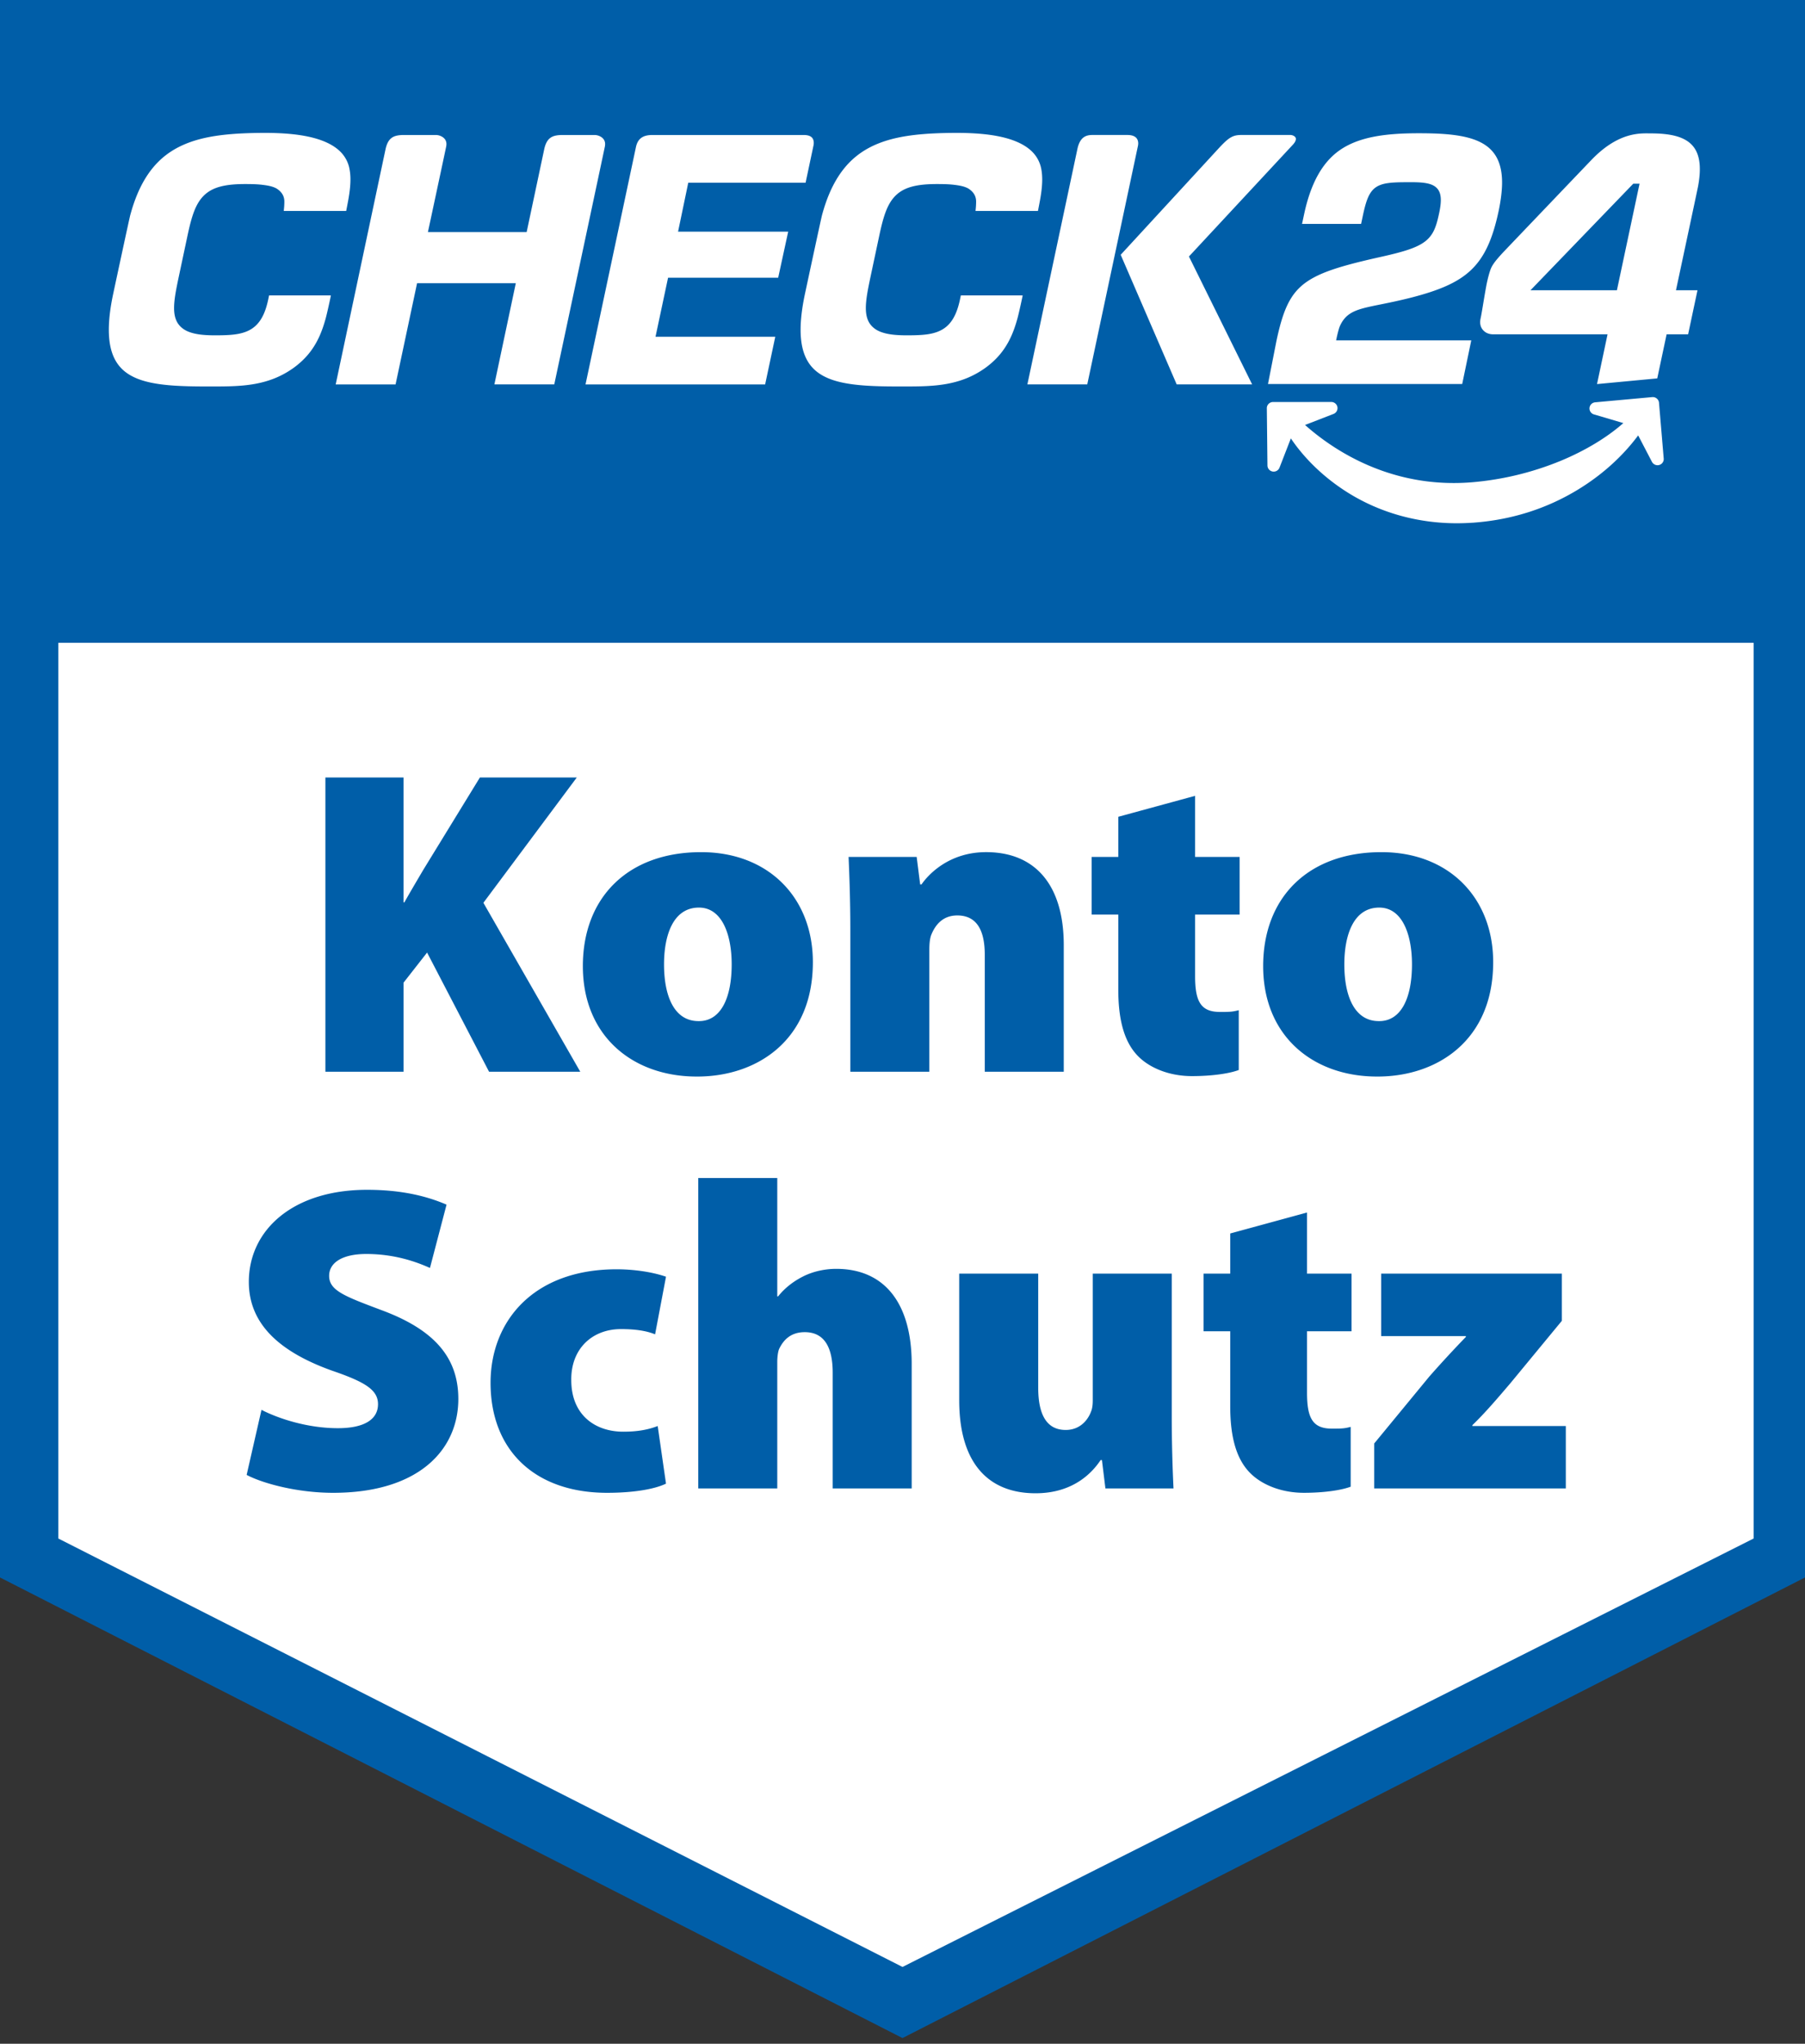
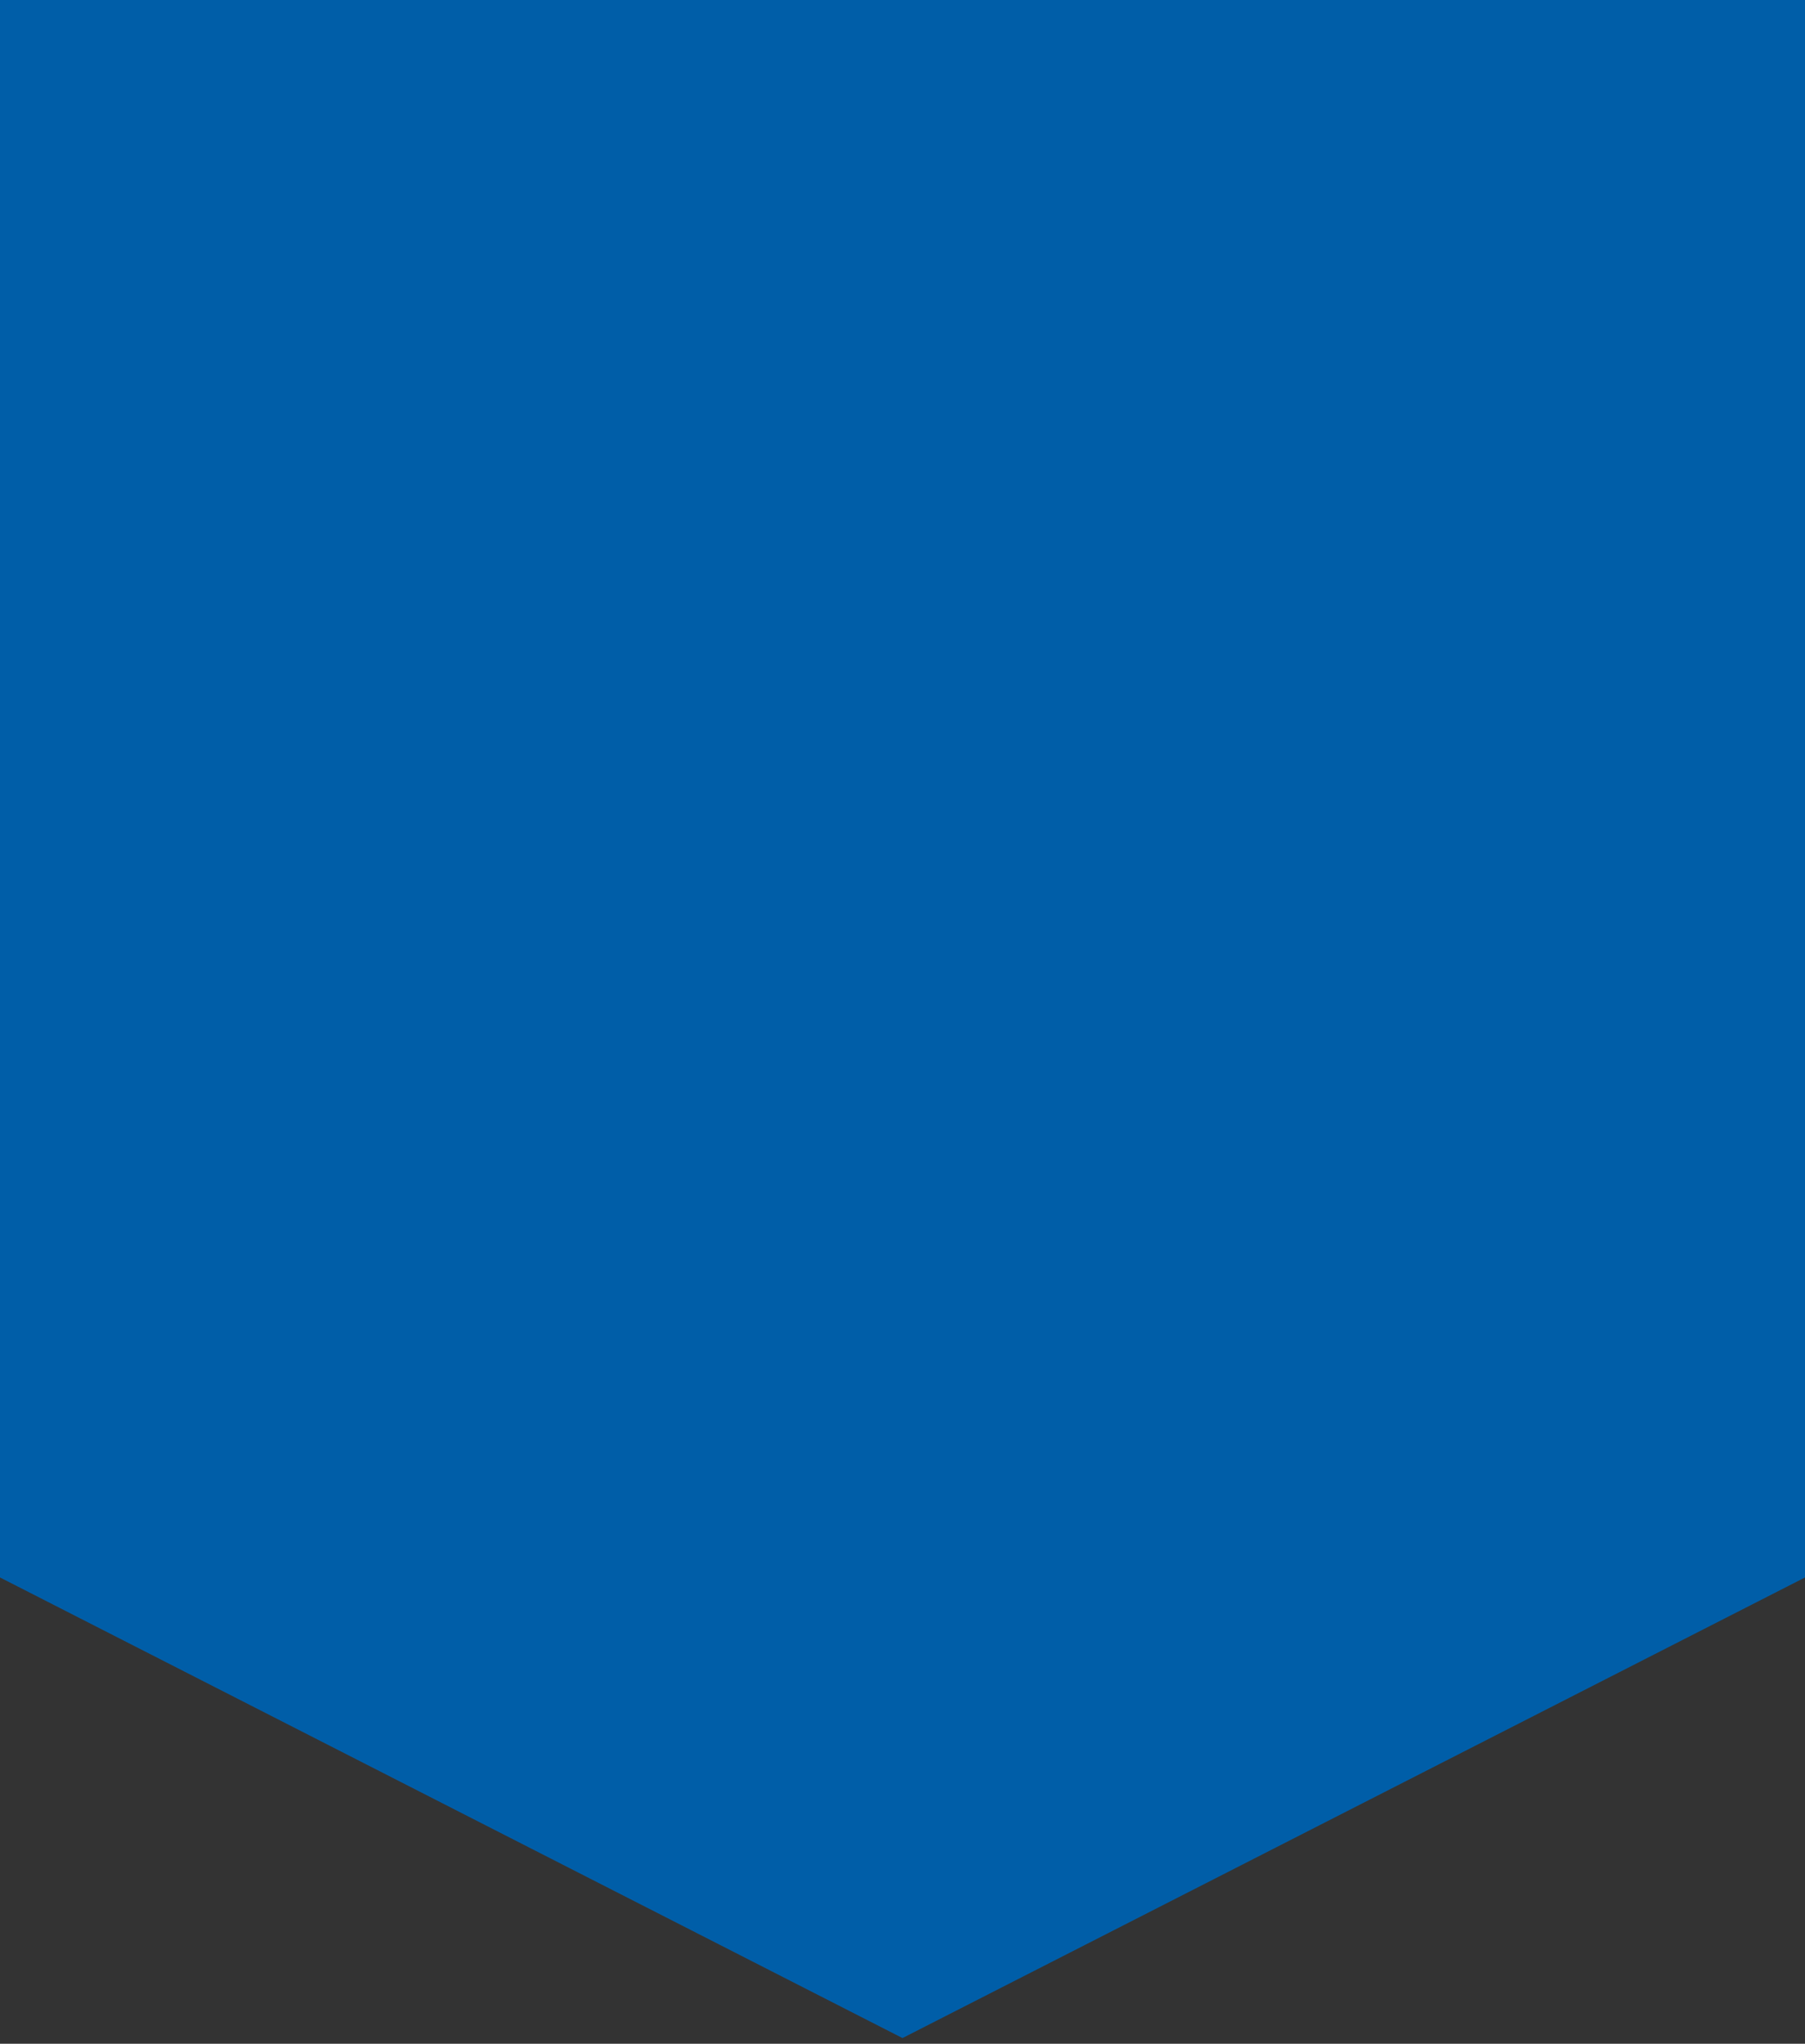
<svg xmlns="http://www.w3.org/2000/svg" viewBox="0 0 182 206">
  <rect x="0" y="0" width="182" height="206" fill="#333333" stroke="none" />
  <path fill="#005EA8" d="M0 0v159l91 46.426L182 159V0z" />
-   <path fill="#FFF" d="M5.88 64.794v90.279L91 198.258l85.82-43.185V64.794zM27.045 30.189c-.258 1.214-.646 2.04-1.22 2.599-.53.515-1.235.811-2.22.929-.568.069-1.191.083-1.953.083-1.14-.001-1.924-.103-2.544-.328-.644-.229-1.121-.657-1.344-1.205-.144-.344-.211-.733-.211-1.226.002-.853.198-1.844.474-3.152l.863-4.06c.227-1.065.438-1.922.73-2.643.313-.774.719-1.342 1.24-1.739.37-.282.805-.489 1.33-.632.657-.179 1.457-.263 2.516-.264.577 0 1.185.009 1.728.074.509.062 1.04.143 1.456.379.526.336.782.765.782 1.311 0 .366-.028.622-.029.626a17.99 17.99 0 0 1-.027.275l-.005.045h6.296l.006-.033.067-.345c.158-.81.355-1.818.355-2.784a5.51 5.51 0 0 0-.111-1.149 3.295 3.295 0 0 0-1.013-1.764c-.705-.65-1.769-1.128-3.162-1.421-1.181-.248-2.586-.369-4.296-.369h-.028c-3.255 0-5.49.255-7.247.827-2.109.69-3.62 1.85-4.756 3.65-.657 1.046-1.177 2.29-1.587 3.804-.104.385-1.659 7.646-1.725 7.955-.29 1.362-.437 2.573-.437 3.603.001 1.352.245 2.406.745 3.223.457.742 1.101 1.271 2.029 1.665 1.794.766 4.517.83 7.152.83h.651c1.467 0 2.786-.018 4.078-.244 1.501-.263 2.743-.765 3.909-1.582 1.206-.86 2.049-1.875 2.654-3.194.235-.515.442-1.097.632-1.779.182-.655.531-2.29.533-2.338l.002-.043h-6.226l-.087.416zm69.751 0c-.258 1.214-.646 2.04-1.22 2.599-.53.515-1.235.811-2.22.929-.568.069-1.191.083-1.953.083-1.14-.001-1.924-.103-2.544-.328-.644-.229-1.121-.657-1.344-1.205-.144-.344-.211-.733-.211-1.226.002-.852.198-1.844.474-3.152l.863-4.06c.227-1.065.438-1.921.73-2.643.313-.774.719-1.342 1.24-1.739.37-.282.805-.489 1.33-.632.657-.179 1.457-.263 2.516-.264.577 0 1.185.009 1.728.074.509.062 1.04.143 1.456.379.526.336.782.765.782 1.311 0 .366-.028.622-.028.626a17.99 17.99 0 0 1-.027.275l-.005.045h6.296l.006-.033.067-.344c.158-.81.355-1.819.355-2.785 0-.418-.037-.805-.111-1.149a3.295 3.295 0 0 0-1.013-1.764c-.705-.65-1.769-1.128-3.162-1.421-1.181-.248-2.586-.369-4.296-.369h-.028c-3.255 0-5.49.255-7.247.827-2.109.69-3.62 1.85-4.756 3.65-.657 1.046-1.177 2.29-1.587 3.804-.104.385-1.659 7.646-1.725 7.955-.29 1.362-.437 2.572-.437 3.603.001 1.352.245 2.406.745 3.223.457.742 1.101 1.271 2.029 1.665 1.794.766 4.517.83 7.152.83h.651c1.467 0 2.786-.018 4.078-.244 1.501-.263 2.743-.765 3.909-1.582 1.206-.86 2.049-1.875 2.654-3.194.235-.515.442-1.097.632-1.778.182-.654.531-2.289.533-2.338l.002-.043h-6.226l-.088.415zm-27.399-11.77h11.831l.79-3.72a1.31 1.31 0 0 0 .035-.281v-.02c-.001-.226-.067-.412-.19-.538-.163-.167-.437-.252-.814-.253H65.768c-.495.001-.867.103-1.137.312-.264.206-.429.507-.517.946l-5.065 23.833-.01.049H77.15l1.021-4.802H66.096l1.265-5.949h11.103l1.01-4.647H68.371l1.026-4.93zm45.371-3.971c-.001-.238-.078-.438-.22-.576-.182-.175-.469-.264-.854-.266h-3.574c-.366.001-.653.084-.875.254-.279.215-.474.57-.594 1.086l-5.049 23.751-.01.049h6.038l5.118-24.076c.012-.076.02-.15.02-.222zm15.629.098c.202-.226.255-.395.265-.497l.009-.079h-.01a.305.305 0 0 0-.03-.102.41.41 0 0 0-.103-.122.73.73 0 0 0-.454-.141h-4.911c-.491.003-.786.079-1.127.288-.315.195-.672.528-1.273 1.187l-9.745 10.582-.018.019 5.634 13.038.011.025h7.608l-6.371-12.89 10.515-11.308zm-69.383-.02a.818.818 0 0 0-.103-.416.871.871 0 0 0-.261-.279 1.27 1.27 0 0 0-.655-.224H56.73c-.513 0-.871.07-1.128.219-.238.139-.534.395-.711 1.141-.013.056-.977 4.605-1.788 8.425h-9.955c.164-.764 1.821-8.501 1.846-8.646.013-.078.02-.151.02-.22a.818.818 0 0 0-.103-.416.871.871 0 0 0-.261-.279 1.27 1.27 0 0 0-.655-.224H40.73c-.512 0-.871.07-1.128.219-.238.139-.533.395-.711 1.141-.029.126-4.827 22.767-5.032 23.731l-.01.049h6.037l2.168-10.201h9.955L49.86 38.697l-.01.049h6.037l.007-.032c.207-.973 5.075-23.819 5.101-23.968.012-.078.019-.152.019-.22zm83.613 8.609a3.002 3.002 0 0 1-.907 1.18c-.829.648-2.119 1.047-4.403 1.559-3.024.672-5.11 1.231-6.58 1.961-1.469.733-2.326 1.61-2.97 2.993-.427.923-.751 2.074-1.062 3.537l-.853 4.341h19.584l.914-4.399h-13.628s.211-1.056.384-1.444c.223-.501.514-.877.894-1.156.38-.28.838-.463 1.397-.619 1.118-.31 2.662-.521 4.936-1.101 2.803-.725 4.694-1.517 6.027-2.802 1.333-1.284 2.148-3.089 2.749-5.917.222-1.047.347-2.076.347-2.855 0-1.121-.216-1.978-.601-2.638-.387-.66-.945-1.134-1.673-1.484-1.454-.7-3.587-.862-6.119-.86-3.223-.001-5.758.334-7.644 1.49-1.884 1.155-3.196 3.259-3.927 6.681l-.206.967h5.955l.227-1.069c.232-1.025.449-1.723.835-2.219.389-.5.947-.737 1.711-.834.513-.067 1.131-.081 1.903-.081.121-.002.238-.002.352-.002.735 0 1.32.033 1.789.155.465.119.835.351 1.034.738.132.255.187.558.187.913 0 .366-.058.791-.166 1.297-.139.66-.277 1.201-.486 1.668zm21.806-9.691c-.979 0-3.194-.202-5.947 2.657-.692.719-6.504 6.8-8.883 9.293-.475.509-.984 1.074-1.21 1.538-.181.339-.421 1.284-.543 1.956-.254 1.403-.443 2.684-.56 3.21a1.685 1.685 0 0 0-.044.375c.002.431.183.721.424.927.24.204.561.298.885.298h11.536l-1.062 5.015 6.073-.573.944-4.442h2.169l.944-4.44h-2.17s2.167-10.136 2.236-10.512c.745-4.102-.957-5.302-4.792-5.302zm-3.398 15.814h-8.716l10.369-10.745h.631l-2.284 10.745zm4.019 10.909a.64.64 0 0 0-.401-.144c-.016 0-.038 0-.064.003l-5.748.525a.627.627 0 0 0-.572.621c0 .277.187.523.451.598l2.964.875c-1.652 1.452-3.811 2.757-6.257 3.779a30.173 30.173 0 0 1-8.966 2.183c-.625.053-1.258.08-1.881.08-7.285-.001-12.472-3.61-14.99-5.852l2.872-1.114a.627.627 0 0 0 .39-.699.63.63 0 0 0-.598-.505h-.005l-5.885.003a.631.631 0 0 0-.445.183.614.614 0 0 0-.183.431v.005l.062 5.783a.63.63 0 0 0 1.215.218l1.146-2.952c.867 1.295 2.703 3.586 5.848 5.529 3.202 1.979 6.967 3.025 10.887 3.025.525 0 1.062-.019 1.599-.056v.003l.37-.031c3.704-.314 7.145-1.423 10.225-3.296 3.034-1.844 4.975-3.972 6.09-5.476l1.387 2.659a.634.634 0 0 0 .728.325.625.625 0 0 0 .464-.602c0-.02 0-.022-.478-5.671a.628.628 0 0 0-.225-.43z" />
  <g fill="#005EA8">
-     <path d="M32.81 78.367h7.877v12.586h.088c.616-1.101 1.276-2.201 1.893-3.257l5.721-9.329h9.769l-9.417 12.63 9.769 17.03h-9.197l-6.249-12.014-2.376 3.036v8.978H32.81v-29.66zM70.255 108.511c-6.469 0-11.485-4.092-11.485-11.133 0-6.909 4.532-11.486 11.926-11.486 6.776 0 11.266 4.577 11.266 11.09 0 7.877-5.633 11.529-11.662 11.529h-.045zm.221-5.588c2.156 0 3.3-2.245 3.3-5.722 0-2.992-.968-5.721-3.3-5.721-2.641 0-3.521 2.86-3.521 5.721 0 3.257 1.056 5.722 3.476 5.722h.045zM85.74 93.77c0-2.905-.088-5.369-.176-7.394h6.865l.352 2.772h.133c.792-1.145 2.904-3.257 6.513-3.257 5.061 0 7.833 3.433 7.833 9.374v12.762h-7.965V96.233c0-2.509-.837-3.961-2.772-3.961-1.54 0-2.244 1.057-2.597 1.893-.176.396-.22 1.013-.22 1.584v12.278H85.74V93.77zM120.503 80.215v6.161h4.488v5.809h-4.488v6.205c0 2.553.572 3.608 2.508 3.608.925 0 1.232 0 1.893-.176v6.029c-.924.352-2.685.615-4.709.615-2.332 0-4.269-.836-5.412-1.979-1.32-1.32-2.024-3.433-2.024-6.733v-7.569h-2.685v-5.809h2.685v-4.049l7.744-2.112zM138.851 108.511c-6.469 0-11.485-4.092-11.485-11.133 0-6.909 4.532-11.486 11.926-11.486 6.776 0 11.266 4.577 11.266 11.09 0 7.877-5.633 11.529-11.662 11.529h-.045zm.22-5.588c2.156 0 3.3-2.245 3.3-5.722 0-2.992-.968-5.721-3.3-5.721-2.641 0-3.521 2.86-3.521 5.721 0 3.257 1.056 5.722 3.476 5.722h.045zM26.366 142.106c1.804.924 4.708 1.848 7.701 1.848 2.728 0 4.048-.924 4.048-2.42 0-1.452-1.32-2.244-4.664-3.389-5.017-1.804-8.361-4.532-8.361-8.934 0-5.236 4.444-9.285 11.926-9.285 3.521 0 6.072.66 8.009 1.496l-1.672 6.381c-1.276-.571-3.477-1.408-6.425-1.408-2.421 0-3.741.881-3.741 2.201 0 1.496 1.585 2.067 5.325 3.476 5.324 1.98 7.701 4.797 7.701 8.934 0 5.104-3.961 9.462-12.63 9.462-3.564 0-7.041-.925-8.714-1.805l1.497-6.557zM67.154 149.543c-1.276.616-3.521.925-5.94.925-7.218 0-11.75-4.225-11.75-11.09 0-6.161 4.268-11.441 12.717-11.441 1.54 0 3.433.22 4.973.748l-1.101 5.809c-.748-.308-1.804-.528-3.432-.528-2.949 0-5.062 2.024-5.018 5.148 0 3.521 2.421 5.193 5.237 5.193 1.364 0 2.464-.176 3.477-.572l.837 5.808zM70.407 118.739h7.966v11.925h.088c.704-.88 1.584-1.54 2.552-2.023.969-.484 2.157-.748 3.301-.748 4.885 0 7.613 3.477 7.613 9.593v12.542h-7.965v-11.662c0-2.552-.836-4.092-2.816-4.092-1.496 0-2.2.88-2.597 1.716-.132.353-.176.924-.176 1.276v12.762h-7.966v-31.289zM118.15 142.635c0 3.08.088 5.544.176 7.393h-6.865l-.352-2.86h-.132c-.793 1.188-2.685 3.345-6.558 3.345-4.841 0-7.701-3.125-7.701-9.374v-12.762h7.966v11.486c0 2.772.88 4.269 2.772 4.269 1.452 0 2.244-1.013 2.552-1.849.132-.308.176-.704.176-1.145v-12.762h7.966v14.259zM131.789 122.215v6.161h4.488v5.81h-4.488v6.204c0 2.553.572 3.608 2.508 3.608.925 0 1.232 0 1.893-.176v6.029c-.924.352-2.685.616-4.709.616-2.332 0-4.269-.837-5.412-1.98-1.32-1.32-2.024-3.433-2.024-6.733v-7.568h-2.685v-5.81h2.685v-4.048l7.744-2.113zM138.563 145.495l5.544-6.733a113.723 113.723 0 0 1 3.697-4.005v-.088h-8.538v-6.293h18.219v4.753l-5.192 6.293c-1.276 1.496-2.509 2.948-3.828 4.225v.088h9.417v6.293h-19.318v-4.533h-.001z" />
-   </g>
+     </g>
</svg>